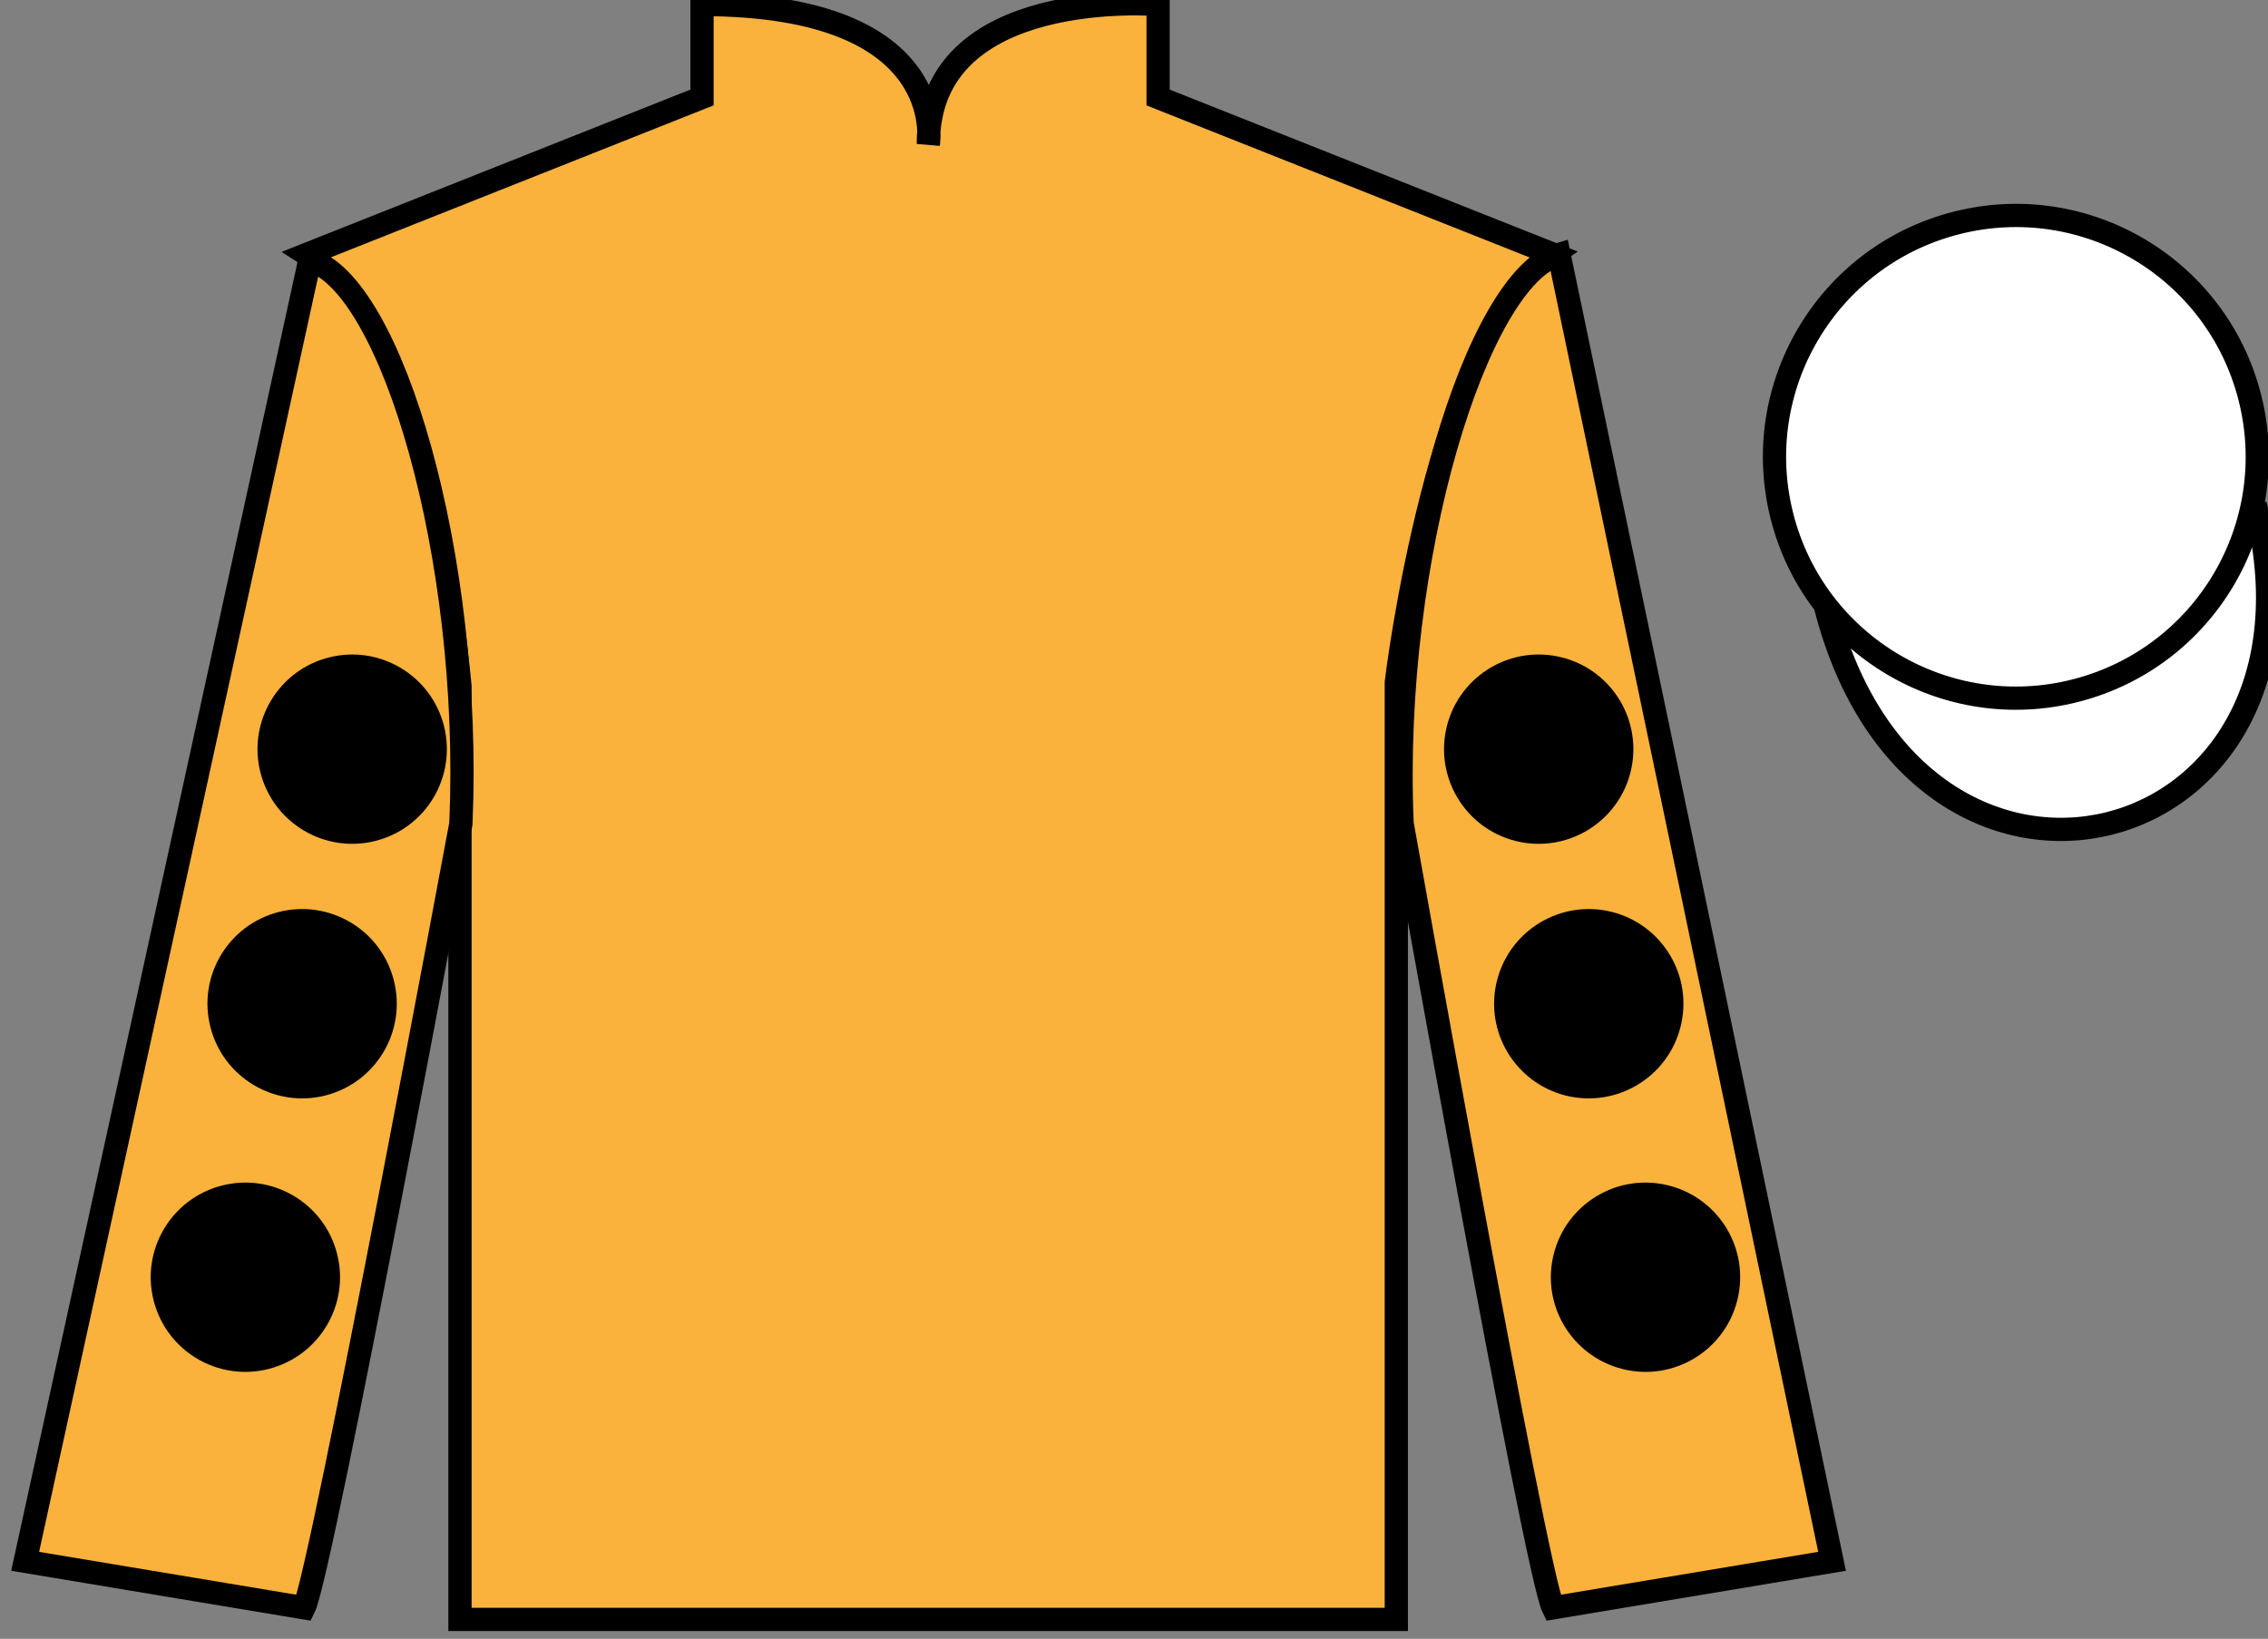
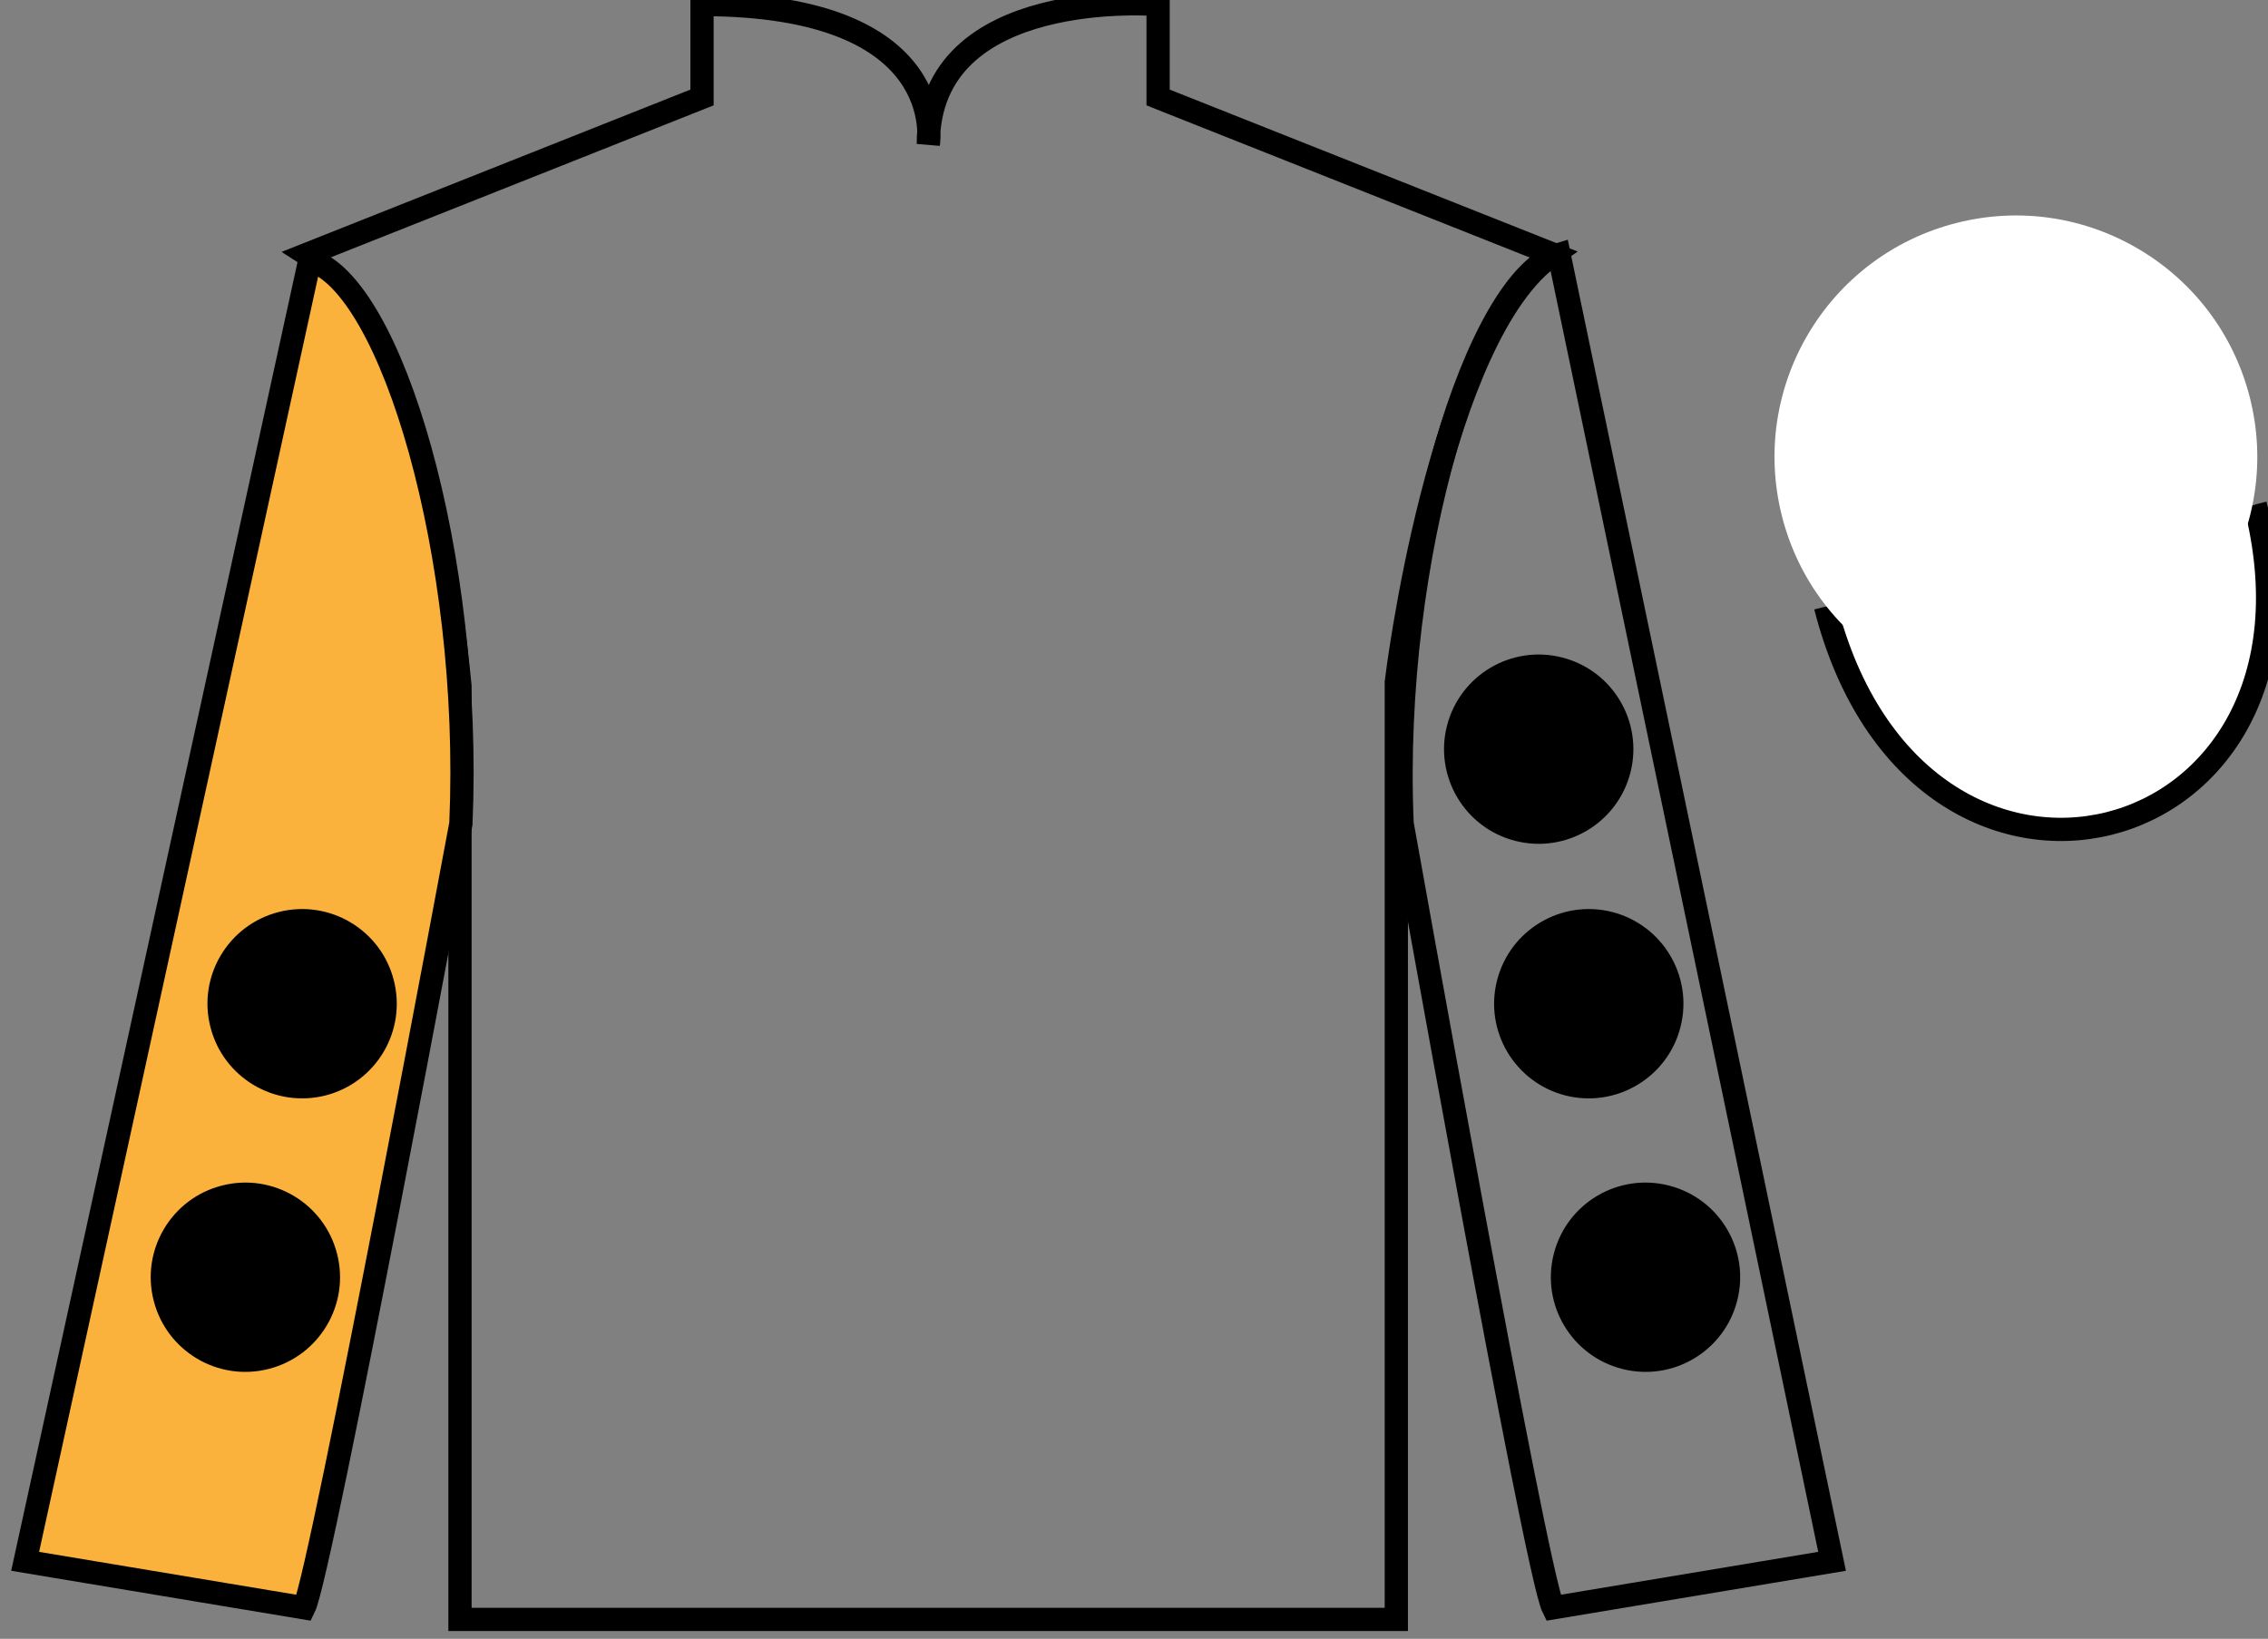
<svg xmlns="http://www.w3.org/2000/svg" width="97.59pt" height="70.53pt" viewBox="0 0 97.59 70.53" version="1.1">
  <rect x="0" y="0" width="97.59" height="70.53" fill="#808080" stroke="none" />
  <g id="surface0">
-     <path style=" stroke:none;fill-rule:nonzero;fill:rgb(97.855%,69.792%,23.972%);fill-opacity:1;" d="M 13.207 10.945 C 13.207 10.945 18.293 14.195 19.793 29.531 C 19.793 29.531 19.793 44.531 19.793 69.695 L 60.082 69.695 L 60.082 29.363 C 60.082 29.363 61.875 14.363 66.832 10.945 L 49.832 4.195 L 49.832 0.195 C 49.832 0.195 39.945 -0.637 39.945 6.195 C 39.945 6.195 40.957 0.195 30.207 0.195 L 30.207 4.195 L 13.207 10.945 " />
    <path style="fill:none;stroke-width:10;stroke-linecap:butt;stroke-linejoin:miter;stroke:rgb(0%,0%,0%);stroke-opacity:1;stroke-miterlimit:4;" d="M 132.07 595.847 C 132.07 595.847 182.93 563.347 197.93 409.988 C 197.93 409.988 197.93 259.988 197.93 8.347 L 600.82 8.347 L 600.82 411.667 C 600.82 411.667 618.75 561.667 668.32 595.847 L 498.32 663.347 L 498.32 703.347 C 498.32 703.347 399.453 711.667 399.453 643.347 C 399.453 643.347 409.57 703.347 302.07 703.347 L 302.07 663.347 L 132.07 595.847 Z M 132.07 595.847 " transform="matrix(0.1,0,0,-0.1,0,70.53)" />
    <path style=" stroke:none;fill-rule:nonzero;fill:rgb(97.855%,69.792%,23.972%);fill-opacity:1;" d="M 13.082 69.195 C 13.832 67.695 19.832 35.445 19.832 35.445 C 20.332 23.945 16.832 12.195 13.332 11.195 L 1.082 67.195 L 13.082 69.195 " />
    <path style="fill:none;stroke-width:10;stroke-linecap:butt;stroke-linejoin:miter;stroke:rgb(0%,0%,0%);stroke-opacity:1;stroke-miterlimit:4;" d="M 130.82 13.347 C 138.32 28.347 198.32 350.847 198.32 350.847 C 203.32 465.847 168.32 583.347 133.32 593.347 L 10.82 33.347 L 130.82 13.347 Z M 130.82 13.347 " transform="matrix(0.1,0,0,-0.1,0,70.53)" />
-     <path style=" stroke:none;fill-rule:nonzero;fill:rgb(97.855%,69.792%,23.972%);fill-opacity:1;" d="M 78.832 67.195 L 67.082 10.945 C 63.582 11.945 59.832 23.945 60.332 35.445 C 60.332 35.445 66.082 67.695 66.832 69.195 L 78.832 67.195 " />
    <path style="fill:none;stroke-width:10;stroke-linecap:butt;stroke-linejoin:miter;stroke:rgb(0%,0%,0%);stroke-opacity:1;stroke-miterlimit:4;" d="M 788.32 33.347 L 670.82 595.847 C 635.82 585.847 598.32 465.847 603.32 350.847 C 603.32 350.847 660.82 28.347 668.32 13.347 L 788.32 33.347 Z M 788.32 33.347 " transform="matrix(0.1,0,0,-0.1,0,70.53)" />
    <path style="fill-rule:nonzero;fill:rgb(100%,100%,100%);fill-opacity:1;stroke-width:10;stroke-linecap:butt;stroke-linejoin:miter;stroke:rgb(0%,0%,0%);stroke-opacity:1;stroke-miterlimit:4;" d="M 785.508 444.245 C 825.234 288.62 1009.18 336.198 970.391 488.191 " transform="matrix(0.1,0,0,-0.1,0,70.53)" />
    <path style=" stroke:none;fill-rule:nonzero;fill:rgb(100%,100%,100%);fill-opacity:1;" d="M 89.309 29.723 C 94.867 28.305 98.223 22.652 96.805 17.094 C 95.387 11.535 89.734 8.18 84.176 9.598 C 78.617 11.016 75.262 16.672 76.68 22.23 C 78.098 27.785 83.754 31.141 89.309 29.723 " />
-     <path style="fill:none;stroke-width:10;stroke-linecap:butt;stroke-linejoin:miter;stroke:rgb(0%,0%,0%);stroke-opacity:1;stroke-miterlimit:4;" d="M 893.086 408.073 C 948.672 422.253 982.227 478.777 968.047 534.362 C 953.867 589.948 897.344 623.503 841.758 609.323 C 786.172 595.144 752.617 538.581 766.797 482.995 C 780.977 427.448 837.539 393.894 893.086 408.073 Z M 893.086 408.073 " transform="matrix(0.1,0,0,-0.1,0,70.53)" />
    <path style=" stroke:none;fill-rule:nonzero;fill:rgb(0%,0%,0%);fill-opacity:1;" d="M 67.355 47.145 C 69.535 47.699 71.754 46.383 72.309 44.203 C 72.867 42.027 71.551 39.809 69.371 39.25 C 67.195 38.695 64.977 40.008 64.418 42.188 C 63.859 44.367 65.176 46.586 67.355 47.145 " />
    <path style=" stroke:none;fill-rule:nonzero;fill:rgb(0%,0%,0%);fill-opacity:1;" d="M 65.199 36.188 C 67.379 36.746 69.598 35.43 70.156 33.25 C 70.711 31.07 69.398 28.852 67.219 28.297 C 65.039 27.738 62.82 29.055 62.262 31.234 C 61.707 33.414 63.023 35.633 65.199 36.188 " />
    <path style=" stroke:none;fill-rule:nonzero;fill:rgb(0%,0%,0%);fill-opacity:1;" d="M 69.797 58.914 C 71.977 59.473 74.195 58.156 74.75 55.977 C 75.309 53.797 73.992 51.578 71.812 51.023 C 69.633 50.465 67.414 51.781 66.859 53.961 C 66.301 56.137 67.617 58.355 69.797 58.914 " />
    <path style=" stroke:none;fill-rule:nonzero;fill:rgb(0%,0%,0%);fill-opacity:1;" d="M 14.008 47.145 C 11.828 47.699 9.609 46.383 9.055 44.203 C 8.496 42.027 9.812 39.809 11.992 39.25 C 14.172 38.695 16.391 40.008 16.945 42.188 C 17.504 44.367 16.188 46.586 14.008 47.145 " />
-     <path style=" stroke:none;fill-rule:nonzero;fill:rgb(0%,0%,0%);fill-opacity:1;" d="M 16.164 36.188 C 13.984 36.746 11.766 35.43 11.207 33.25 C 10.652 31.07 11.969 28.852 14.145 28.297 C 16.324 27.738 18.543 29.055 19.102 31.234 C 19.656 33.414 18.344 35.633 16.164 36.188 " />
    <path style=" stroke:none;fill-rule:nonzero;fill:rgb(0%,0%,0%);fill-opacity:1;" d="M 11.566 58.914 C 9.387 59.473 7.168 58.156 6.613 55.977 C 6.055 53.797 7.371 51.578 9.551 51.023 C 11.73 50.465 13.949 51.781 14.504 53.961 C 15.062 56.137 13.746 58.355 11.566 58.914 " />
  </g>
</svg>